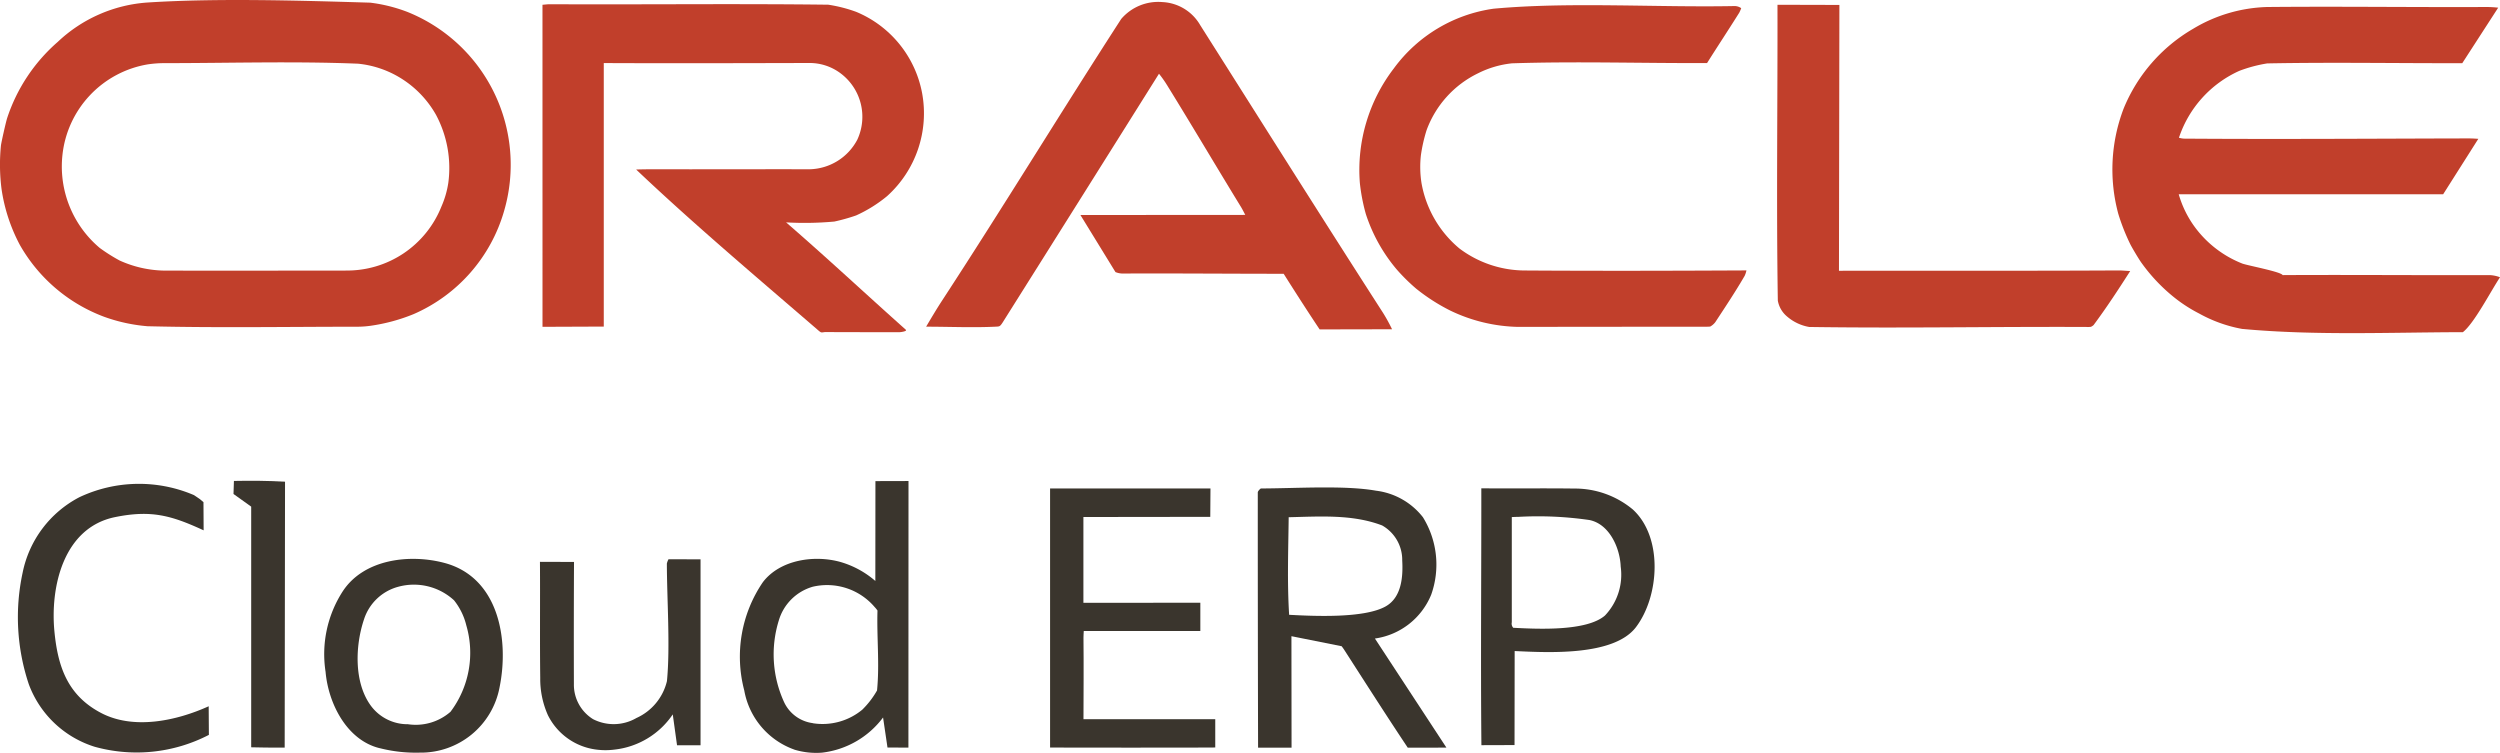
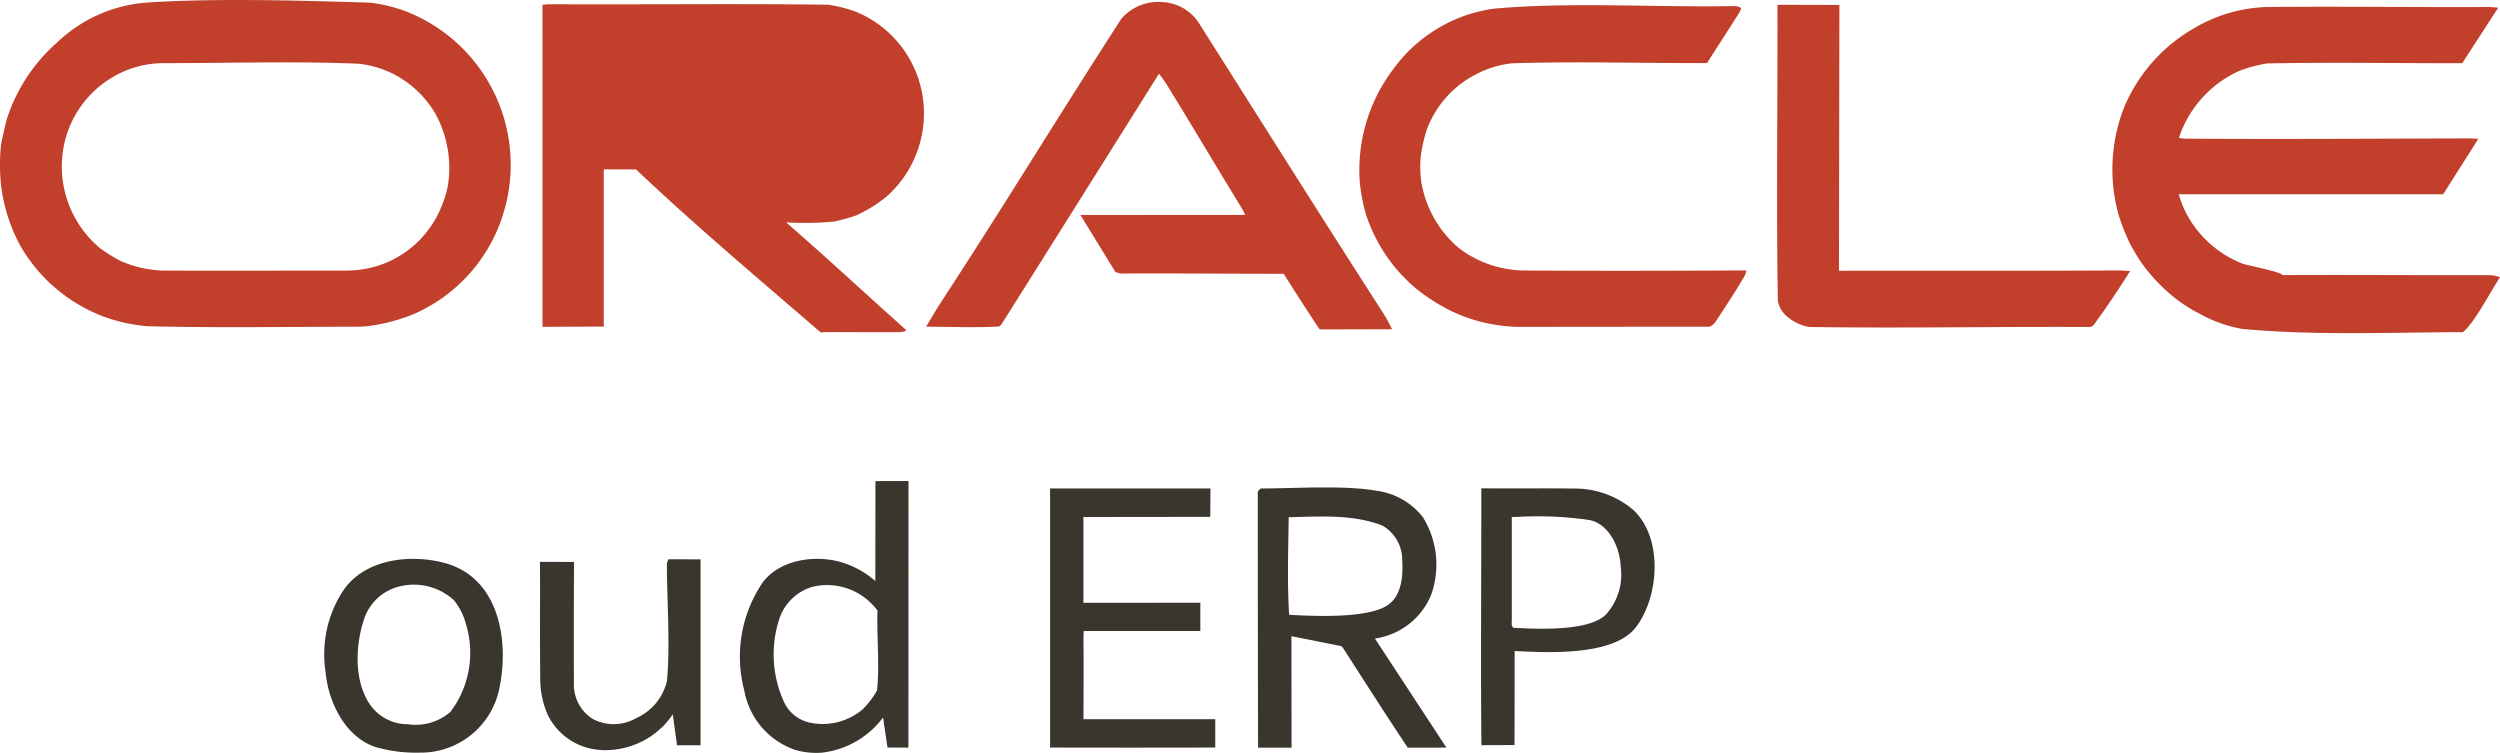
<svg xmlns="http://www.w3.org/2000/svg" width="199.023" height="59.935" viewBox="0 0 199.023 59.935">
  <defs>
    <clipPath id="clip-path">
      <rect id="Rectangle_140681" data-name="Rectangle 140681" width="199.023" height="59.935" fill="none" />
    </clipPath>
  </defs>
  <g id="Oracle_ERP_Cloud" data-name="Oracle ERP Cloud" transform="translate(0 0)">
    <g id="Group_46278" data-name="Group 46278" transform="translate(0 0)" clip-path="url(#clip-path)">
-       <path id="Path_66959" data-name="Path 66959" d="M21.846,58.51c-.781,0-1.561-.006-2.338-.027l0-19.158L18.1,38.318l.033-1.039c1.357-.027,2.726-.016,4.069.059L22.174,58.51Z" transform="translate(0.489 1.008)" fill="#3a352d" />
      <path id="Path_66960" data-name="Path 66960" d="M94.283,58.488c-4.3.02-8.592,0-12.888,0l0-20.624,12.769,0-.016,2.258-10.1.013,0,6.831,9.309-.007,0,2.252-9.28,0c-.006.181-.026.358-.023.54.023,2.159.006,4.319,0,6.478l10.491,0v2.251Z" transform="translate(2.201 1.024)" fill="#3a352d" />
      <path id="Path_66961" data-name="Path 66961" d="M114.83,58.3c-.066-6.818,0-13.635-.007-20.449,2.46.027,4.922-.016,7.38.02a7.2,7.2,0,0,1,4.681,1.666c2.426,2.223,2.114,6.913.248,9.369-1.768,2.321-7.022,2.021-9.655,1.9l-.01,7.485Zm2.535-9.346c1.9.1,5.829.3,7.3-.975a4.713,4.713,0,0,0,1.254-3.894c-.055-1.472-.888-3.381-2.485-3.708a28.361,28.361,0,0,0-5.665-.253c-.175,0-.345.01-.52.016q0,4.192,0,8.378a.488.488,0,0,0,.112.434" transform="translate(3.104 1.023)" fill="#3a352d" />
      <path id="Path_66962" data-name="Path 66962" d="M46.33,58.5a5,5,0,0,1-3.842-2.735,7.055,7.055,0,0,1-.612-2.957c-.039-3.084,0-6.168-.023-9.253l2.712.009q-.025,4.864-.01,9.734a3.222,3.222,0,0,0,1.527,2.782,3.6,3.6,0,0,0,3.451-.092,4.32,4.32,0,0,0,2.429-2.933c.27-2.709,0-6.547-.006-9.363a1.42,1.42,0,0,1,.131-.342l2.551.006,0,14.8-1.872,0L52.426,55.7a6.448,6.448,0,0,1-4.619,2.8A5.564,5.564,0,0,1,46.33,58.5" transform="translate(1.132 1.172)" fill="#3a352d" />
      <path id="Path_66963" data-name="Path 66963" d="M109.434,58.5c-1.711-2.565-3.367-5.162-5.036-7.755-.07-.109-.148-.215-.224-.319l-4-.8.01,8.872H97.519q-.025-10.157-.024-20.315c0-.1.167-.272.248-.318,2.672,0,6.646-.271,9.164.178a5.6,5.6,0,0,1,3.733,2.11,7.154,7.154,0,0,1,.664,6.159,5.7,5.7,0,0,1-4.484,3.5l5.692,8.685ZM99.994,47.923c1.991.108,5.932.287,7.65-.652,1.29-.7,1.426-2.347,1.35-3.674a3.149,3.149,0,0,0-1.6-2.788c-2.356-.9-4.953-.711-7.439-.654-.03,2.584-.125,5.18.036,7.769" transform="translate(2.636 1.021)" fill="#3a352d" />
-       <path id="Path_66964" data-name="Path 66964" d="M7.516,58.441a8.2,8.2,0,0,1-5.261-4.984,16.829,16.829,0,0,1-.494-8.867,8.712,8.712,0,0,1,4.523-6.022A11.118,11.118,0,0,1,15.4,38.4c.012.006.481.322.49.333l.27.227.013,2.245c-2.581-1.191-4.187-1.636-7.058-1.051-4.095.84-5.168,5.537-4.819,9.115.272,2.8,1.053,5.08,3.713,6.475,2.608,1.369,6.031.616,8.566-.533l.016,2.278a12.5,12.5,0,0,1-9.076.951" transform="translate(0.038 1.014)" fill="#3a352d" />
      <path id="Path_66965" data-name="Path 66965" d="M133.052,26q-7.515,0-15.028.013a13.037,13.037,0,0,1-5.419-1.3,15.18,15.18,0,0,1-2.712-1.742,14.887,14.887,0,0,1-1.544-1.524,13.062,13.062,0,0,1-2.469-4.434,15.034,15.034,0,0,1-.473-2.465,13.285,13.285,0,0,1,2.709-9.116,11.892,11.892,0,0,1,7.936-4.75c6.1-.56,12.993-.085,19.215-.211a.94.94,0,0,1,.5.168,2.712,2.712,0,0,1-.154.358c-.833,1.33-1.718,2.669-2.565,4.013-5.175.02-10.354-.148-15.522.02a7.793,7.793,0,0,0-2.708.793,8.144,8.144,0,0,0-4.1,4.536,12.536,12.536,0,0,0-.448,1.972,8.3,8.3,0,0,0,.043,2.216,8.739,8.739,0,0,0,3.026,5.227,8.7,8.7,0,0,0,5.174,1.748c5.889.04,11.778.024,17.671-.006a2.036,2.036,0,0,1-.136.421c-.7,1.212-1.57,2.524-2.344,3.7a1.268,1.268,0,0,1-.412.352l-.247.01" transform="translate(2.849 0.011)" fill="#c13f2b" />
      <path id="Path_66966" data-name="Path 66966" d="M29.538,58.39c-2.633-.648-4.086-3.592-4.3-6.074A9.214,9.214,0,0,1,26.6,45.91c1.688-2.587,5.359-3,8.107-2.265,4.323,1.155,5.153,6.113,4.382,9.9a6.375,6.375,0,0,1-6.351,5.2,11.659,11.659,0,0,1-3.2-.358m2.215-1.909a4.211,4.211,0,0,0,3.43-.984,7.8,7.8,0,0,0,1.26-6.874,5.155,5.155,0,0,0-.978-2,4.719,4.719,0,0,0-4.45-1.077A3.928,3.928,0,0,0,28.3,48.129c-.7,2.067-.827,5.034.556,6.9a3.634,3.634,0,0,0,2.9,1.455" transform="translate(0.681 1.171)" fill="#3a352d" />
      <path id="Path_66967" data-name="Path 66967" d="M61.678,58.664a6.138,6.138,0,0,1-3.98-4.707,10.525,10.525,0,0,1,1.484-8.622c1.383-1.807,4.142-2.182,6.189-1.6a7.319,7.319,0,0,1,2.762,1.508l.007-7.95,2.633-.007L70.766,58.51,69.1,58.5l-.352-2.39a7.087,7.087,0,0,1-4.859,2.8,6,6,0,0,1-2.215-.243m1.478-2.1a4.961,4.961,0,0,0,3.94-1.076,6.988,6.988,0,0,0,1.176-1.53c.211-2.111-.03-4.244.036-6.364a2.168,2.168,0,0,0-.23-.283A4.979,4.979,0,0,0,63.156,45.7a3.956,3.956,0,0,0-2.712,2.7,9.1,9.1,0,0,0,.448,6.537,2.937,2.937,0,0,0,2.265,1.623" transform="translate(1.552 1.008)" fill="#3a352d" />
      <path id="Path_66968" data-name="Path 66968" d="M162.478,26.02c-7.394-.036-14.784.112-22.174,0a3.648,3.648,0,0,1-1.761-.833,2.128,2.128,0,0,1-.737-1.267c-.122-7.848-.01-15.7-.027-23.55l4.929.013-.034,21.163c7.423-.013,14.843.016,22.266-.027.29,0,.63.036.919.049-.936,1.465-1.876,2.9-2.914,4.3a.856.856,0,0,1-.224.145c-.082,0-.164.013-.243.013" transform="translate(3.725 0.01)" fill="#c13f2b" />
      <path id="Path_66969" data-name="Path 66969" d="M103.115,26.22c-.978-1.465-1.926-2.942-2.864-4.428-4.282,0-8.569-.04-12.851-.02a1.578,1.578,0,0,1-.539-.115l-2.791-4.544,13.125-.009c-.1-.191-.2-.388-.306-.573-2-3.262-3.967-6.6-5.981-9.852a8.944,8.944,0,0,0-.583-.813q-6.212,9.9-12.433,19.781c-.233.369-.273.339-.588.356-1.83.088-3.687,0-5.517,0,.4-.678.845-1.426,1.27-2.077C77.9,16.51,82.508,8.944,87.317,1.506A3.879,3.879,0,0,1,90.6.162,3.67,3.67,0,0,1,93.608,2c4.843,7.644,9.661,15.3,14.557,22.908a13.438,13.438,0,0,1,.714,1.3Z" transform="translate(1.941 0.004)" fill="#c13f2b" />
      <path id="Path_66970" data-name="Path 66970" d="M28.493,26.01c-5.583,0-11.172.1-16.752-.039a13.352,13.352,0,0,1-3.447-.751,12.9,12.9,0,0,1-6.716-5.728A13.615,13.615,0,0,1,.124,15.058a15.258,15.258,0,0,1-.052-3.45c.02-.234.411-1.959.5-2.215A13.721,13.721,0,0,1,4.6,3.333,11.537,11.537,0,0,1,11.741.2C17.354-.159,23.8.044,29.478.212A12.5,12.5,0,0,1,32.434.95a13.112,13.112,0,0,1,7.7,15.834,12.813,12.813,0,0,1-7.206,8.222,14.375,14.375,0,0,1-3.45.932,7.564,7.564,0,0,1-.985.072m-.984-4.473a8.086,8.086,0,0,0,7.634-5.1,7.4,7.4,0,0,0,.546-1.876,8.982,8.982,0,0,0-.978-5.418A8.122,8.122,0,0,0,31.7,6.1a7.962,7.962,0,0,0-3.2-1.03c-5.168-.207-10.346-.043-15.521-.043a9.052,9.052,0,0,0-1.231.1A8.2,8.2,0,0,0,4.97,12.349,8.477,8.477,0,0,0,7.942,19.74a13.674,13.674,0,0,0,1.584,1,8.941,8.941,0,0,0,3.447.8c4.846.02,9.691,0,14.537,0" transform="translate(0 0)" fill="#c13f2b" />
-       <path id="Path_66971" data-name="Path 66971" d="M64.556,26.426c-.28.023-.283.088-.5-.092-4.865-4.2-9.911-8.449-14.55-12.848.415-.012.833-.02,1.248-.02,4.187.01,8.379-.009,12.566,0a4.4,4.4,0,0,0,3.795-2.36,4.322,4.322,0,0,0-1.333-5.277,4.1,4.1,0,0,0-2.462-.823c-5.465.013-10.929.03-16.391.006V25.989l-4.878.02L42.049.371c.193-.013.388-.043.582-.043C50.018.365,57.411.273,64.8.365a11.512,11.512,0,0,1,2.215.566,8.749,8.749,0,0,1,5.258,6.482,8.867,8.867,0,0,1-2.793,8.194,10.923,10.923,0,0,1-2.466,1.536,15.1,15.1,0,0,1-1.724.485,26.012,26.012,0,0,1-3.848.066c3.236,2.8,6.338,5.7,9.527,8.542.135.119-.327.194-.5.2-1.981,0-3.942,0-5.911-.01" transform="translate(1.137 0.009)" fill="#c13f2b" />
+       <path id="Path_66971" data-name="Path 66971" d="M64.556,26.426c-.28.023-.283.088-.5-.092-4.865-4.2-9.911-8.449-14.55-12.848.415-.012.833-.02,1.248-.02,4.187.01,8.379-.009,12.566,0c-5.465.013-10.929.03-16.391.006V25.989l-4.878.02L42.049.371c.193-.013.388-.043.582-.043C50.018.365,57.411.273,64.8.365a11.512,11.512,0,0,1,2.215.566,8.749,8.749,0,0,1,5.258,6.482,8.867,8.867,0,0,1-2.793,8.194,10.923,10.923,0,0,1-2.466,1.536,15.1,15.1,0,0,1-1.724.485,26.012,26.012,0,0,1-3.848.066c3.236,2.8,6.338,5.7,9.527,8.542.135.119-.327.194-.5.2-1.981,0-3.942,0-5.911-.01" transform="translate(1.137 0.009)" fill="#c13f2b" />
      <path id="Path_66972" data-name="Path 66972" d="M174.091,26.176a11.154,11.154,0,0,1-3.447-1.231,11.737,11.737,0,0,1-2.219-1.474,13.812,13.812,0,0,1-2.338-2.515c-.217-.287-.737-1.169-.9-1.478a16.453,16.453,0,0,1-.978-2.463,13.572,13.572,0,0,1,.421-8.378,13.064,13.064,0,0,1,5.52-6.35A12.053,12.053,0,0,1,176.063.544c5.825-.056,11.658.026,17.488,0a8.506,8.506,0,0,1,.9.053l-2.86,4.42c-5.174.01-10.354-.082-15.527.017a11.251,11.251,0,0,0-2.22.592,8.934,8.934,0,0,0-4.808,5.326,2.064,2.064,0,0,0,.374.07c7.555.055,15.11,0,22.665-.017.267,0,.53.014.794.034l-2.8,4.414-21.05,0A8.268,8.268,0,0,0,170.255,18a8.621,8.621,0,0,0,3.836,2.972c.48.167,3.074.651,3.2.915,5.5-.033,11.012.02,16.506,0a2.653,2.653,0,0,1,.8.172c-.742,1.112-2.049,3.657-2.957,4.371-5.831.013-11.759.279-17.548-.257" transform="translate(4.428 0.014)" fill="#c13f2b" />
    </g>
  </g>
</svg>